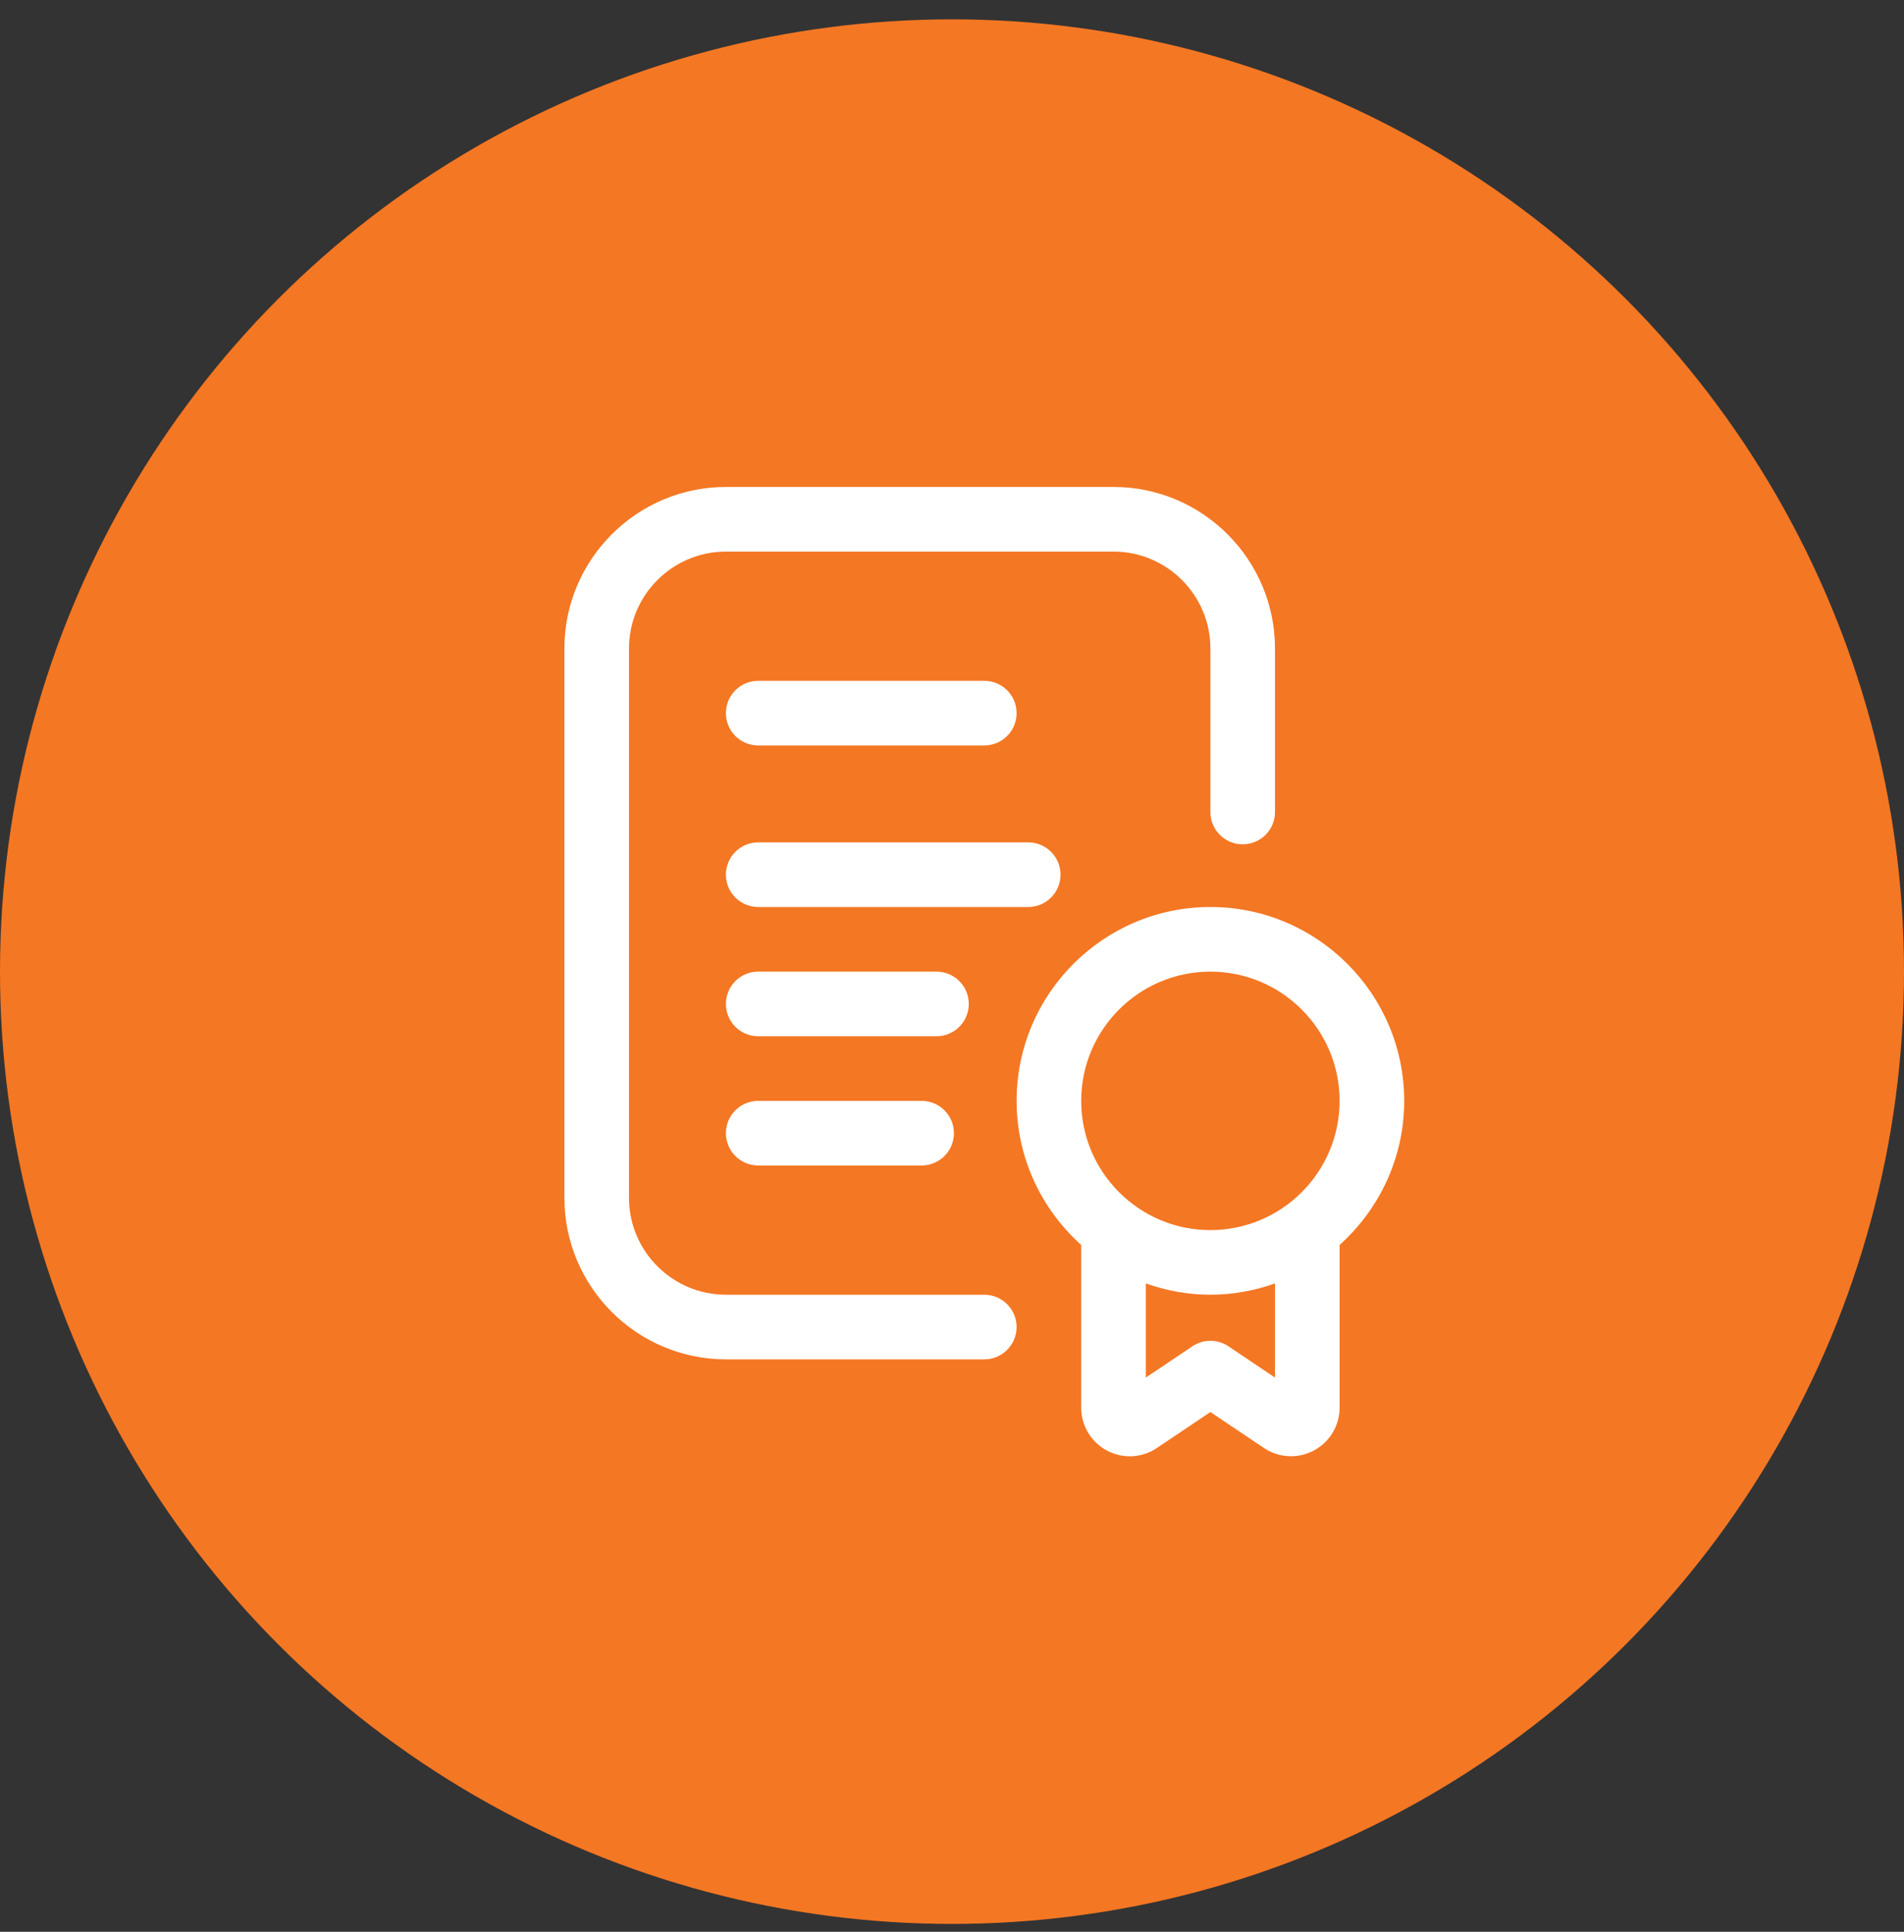
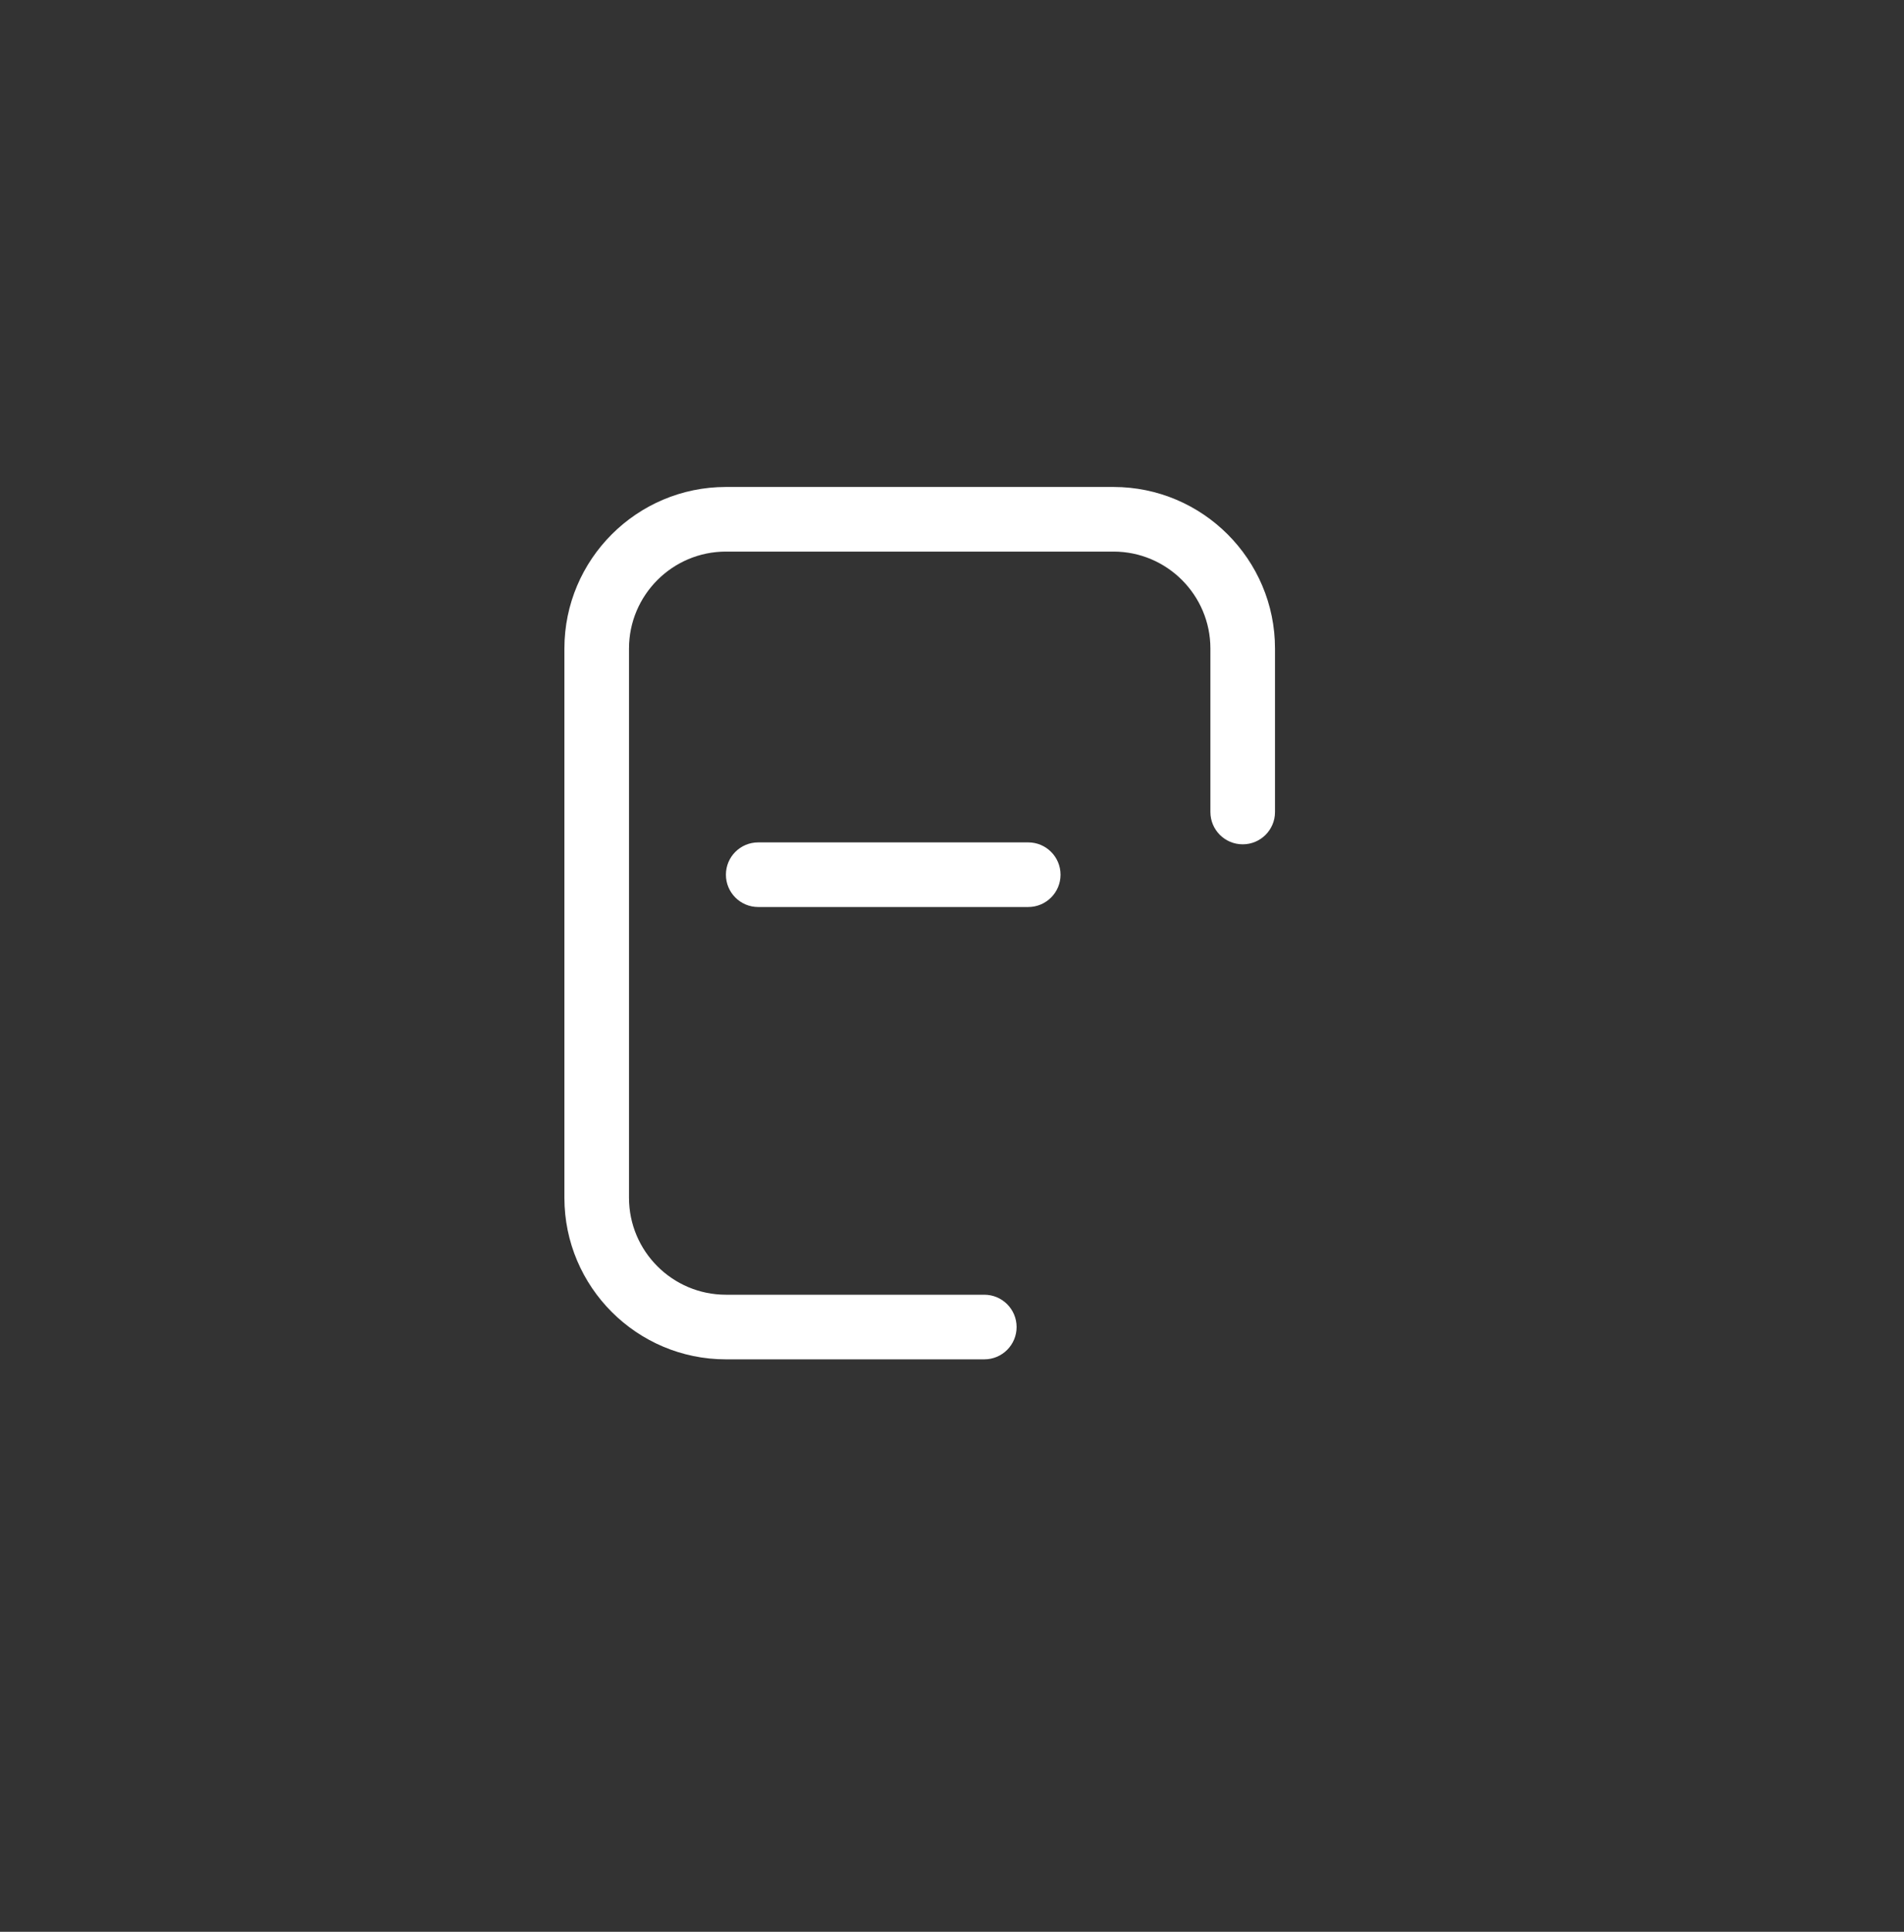
<svg xmlns="http://www.w3.org/2000/svg" width="70" height="71" viewBox="0 0 70 71" fill="none">
  <rect x="0" y="0" width="70" height="71" fill="#333333" stroke="none" />
-   <circle cx="35" cy="35.711" r="35" fill="#F47723" />
  <path d="M36.188 47.586H26.688C24.723 47.586 23.125 45.988 23.125 44.023V23.836C23.125 21.872 24.723 20.273 26.688 20.273H40.938C42.902 20.273 44.5 21.872 44.5 23.836V29.845C44.5 30.5 45.031 31.032 45.688 31.032C46.344 31.032 46.875 30.5 46.875 29.845V23.836C46.875 20.562 44.211 17.898 40.938 17.898H26.688C23.414 17.898 20.75 20.562 20.75 23.836V44.023C20.75 47.297 23.414 49.961 26.688 49.961H36.188C36.844 49.961 37.375 49.429 37.375 48.773C37.375 48.118 36.844 47.586 36.188 47.586Z" fill="white" />
-   <path d="M27.875 27.398H36.188C36.844 27.398 37.375 26.866 37.375 26.211C37.375 25.555 36.844 25.023 36.188 25.023H27.875C27.218 25.023 26.688 25.555 26.688 26.211C26.688 26.866 27.218 27.398 27.875 27.398Z" fill="white" />
  <path d="M38.99 32.148C38.99 31.493 38.459 30.961 37.803 30.961H27.875C27.218 30.961 26.688 31.493 26.688 32.148C26.688 32.804 27.218 33.336 27.875 33.336H37.803C38.459 33.336 38.99 32.804 38.99 32.148Z" fill="white" />
-   <path d="M35.617 36.898C35.617 36.243 35.087 35.711 34.43 35.711H27.875C27.218 35.711 26.688 36.243 26.688 36.898C26.688 37.554 27.218 38.086 27.875 38.086H34.43C35.087 38.086 35.617 37.554 35.617 36.898Z" fill="white" />
-   <path d="M27.875 40.461C27.218 40.461 26.688 40.993 26.688 41.648C26.688 42.304 27.218 42.836 27.875 42.836H33.884C34.54 42.836 35.071 42.304 35.071 41.648C35.071 40.993 34.54 40.461 33.884 40.461H27.875Z" fill="white" />
-   <path d="M51.625 40.461C51.625 36.532 48.429 33.336 44.5 33.336C40.571 33.336 37.375 36.532 37.375 40.461C37.375 42.564 38.297 44.451 39.75 45.757V51.739C39.75 52.397 40.112 53 40.693 53.311C41.277 53.624 41.975 53.59 42.526 53.223L44.5 51.898L46.478 53.225C46.775 53.424 47.117 53.522 47.462 53.522C47.75 53.522 48.041 53.452 48.307 53.31C48.888 52.999 49.25 52.395 49.25 51.737V45.756C50.703 44.451 51.625 42.565 51.625 40.461ZM46.875 50.631L45.163 49.481C44.761 49.212 44.24 49.212 43.839 49.481L42.126 50.631V47.17C42.871 47.435 43.668 47.586 44.501 47.586C45.335 47.586 46.132 47.434 46.876 47.17L46.875 50.631ZM44.5 45.211C41.88 45.211 39.75 43.081 39.75 40.461C39.75 37.841 41.88 35.711 44.5 35.711C47.12 35.711 49.25 37.841 49.25 40.461C49.25 43.081 47.12 45.211 44.5 45.211Z" fill="white" />
</svg>